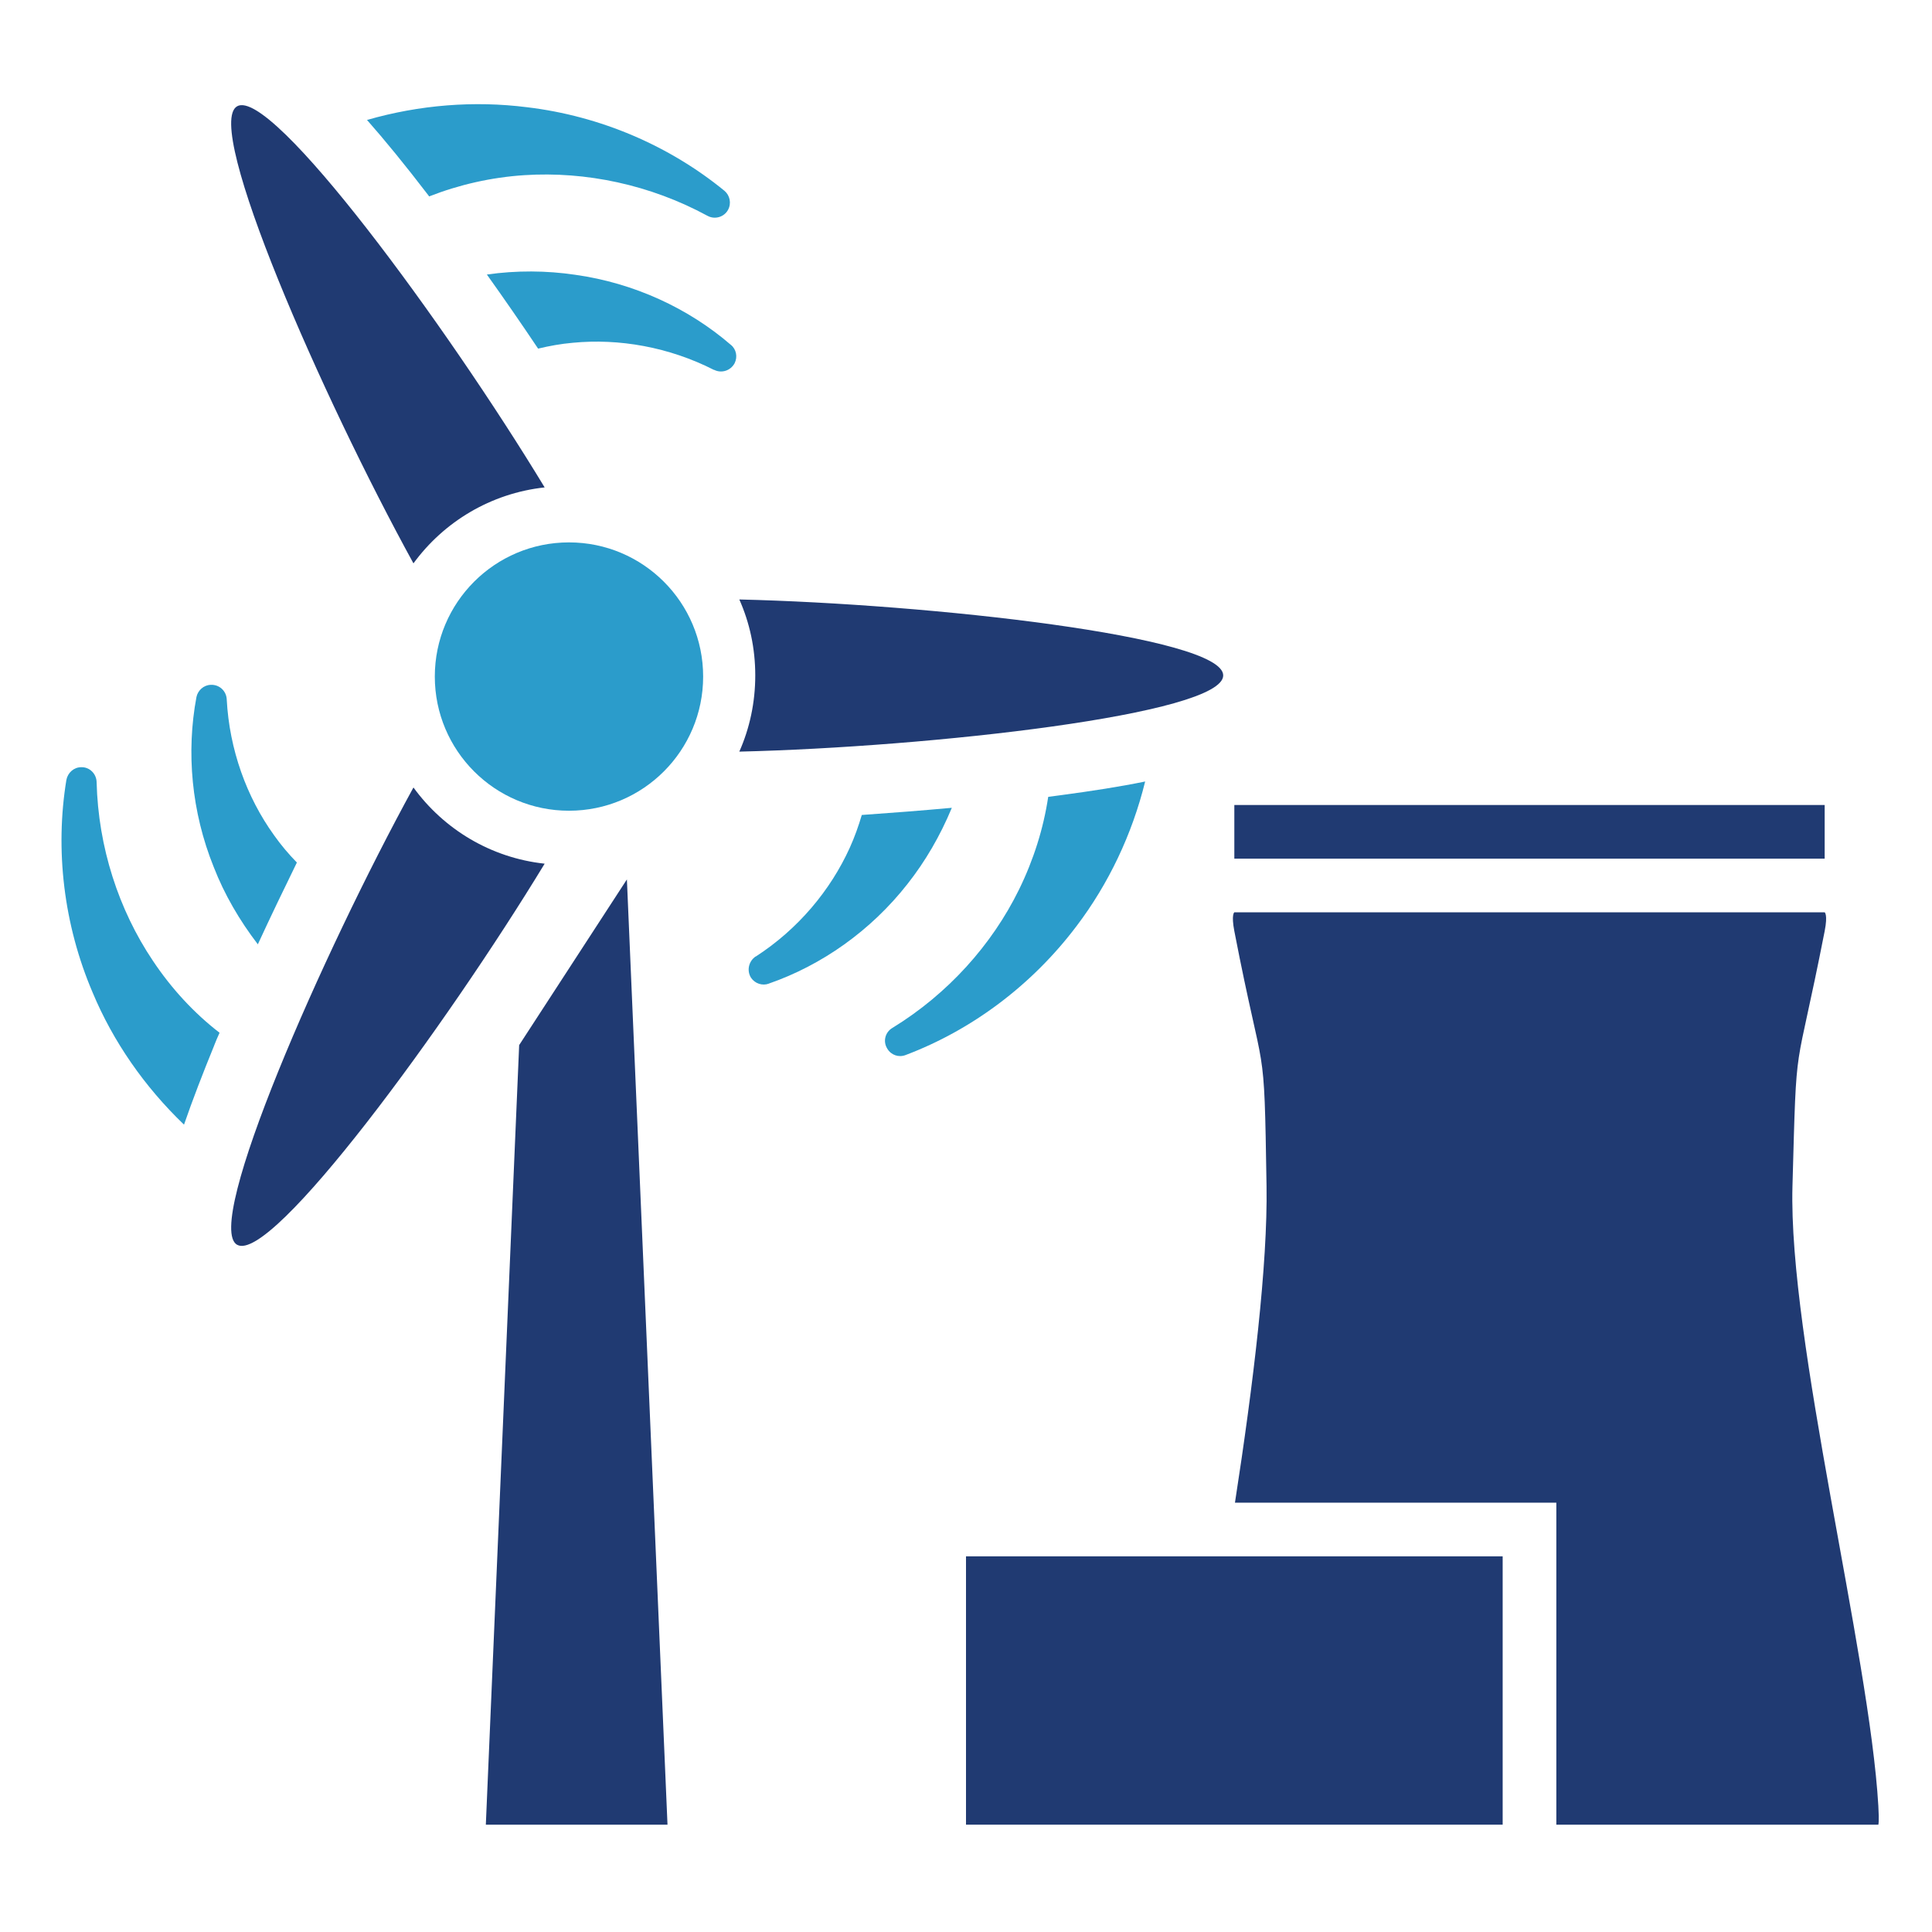
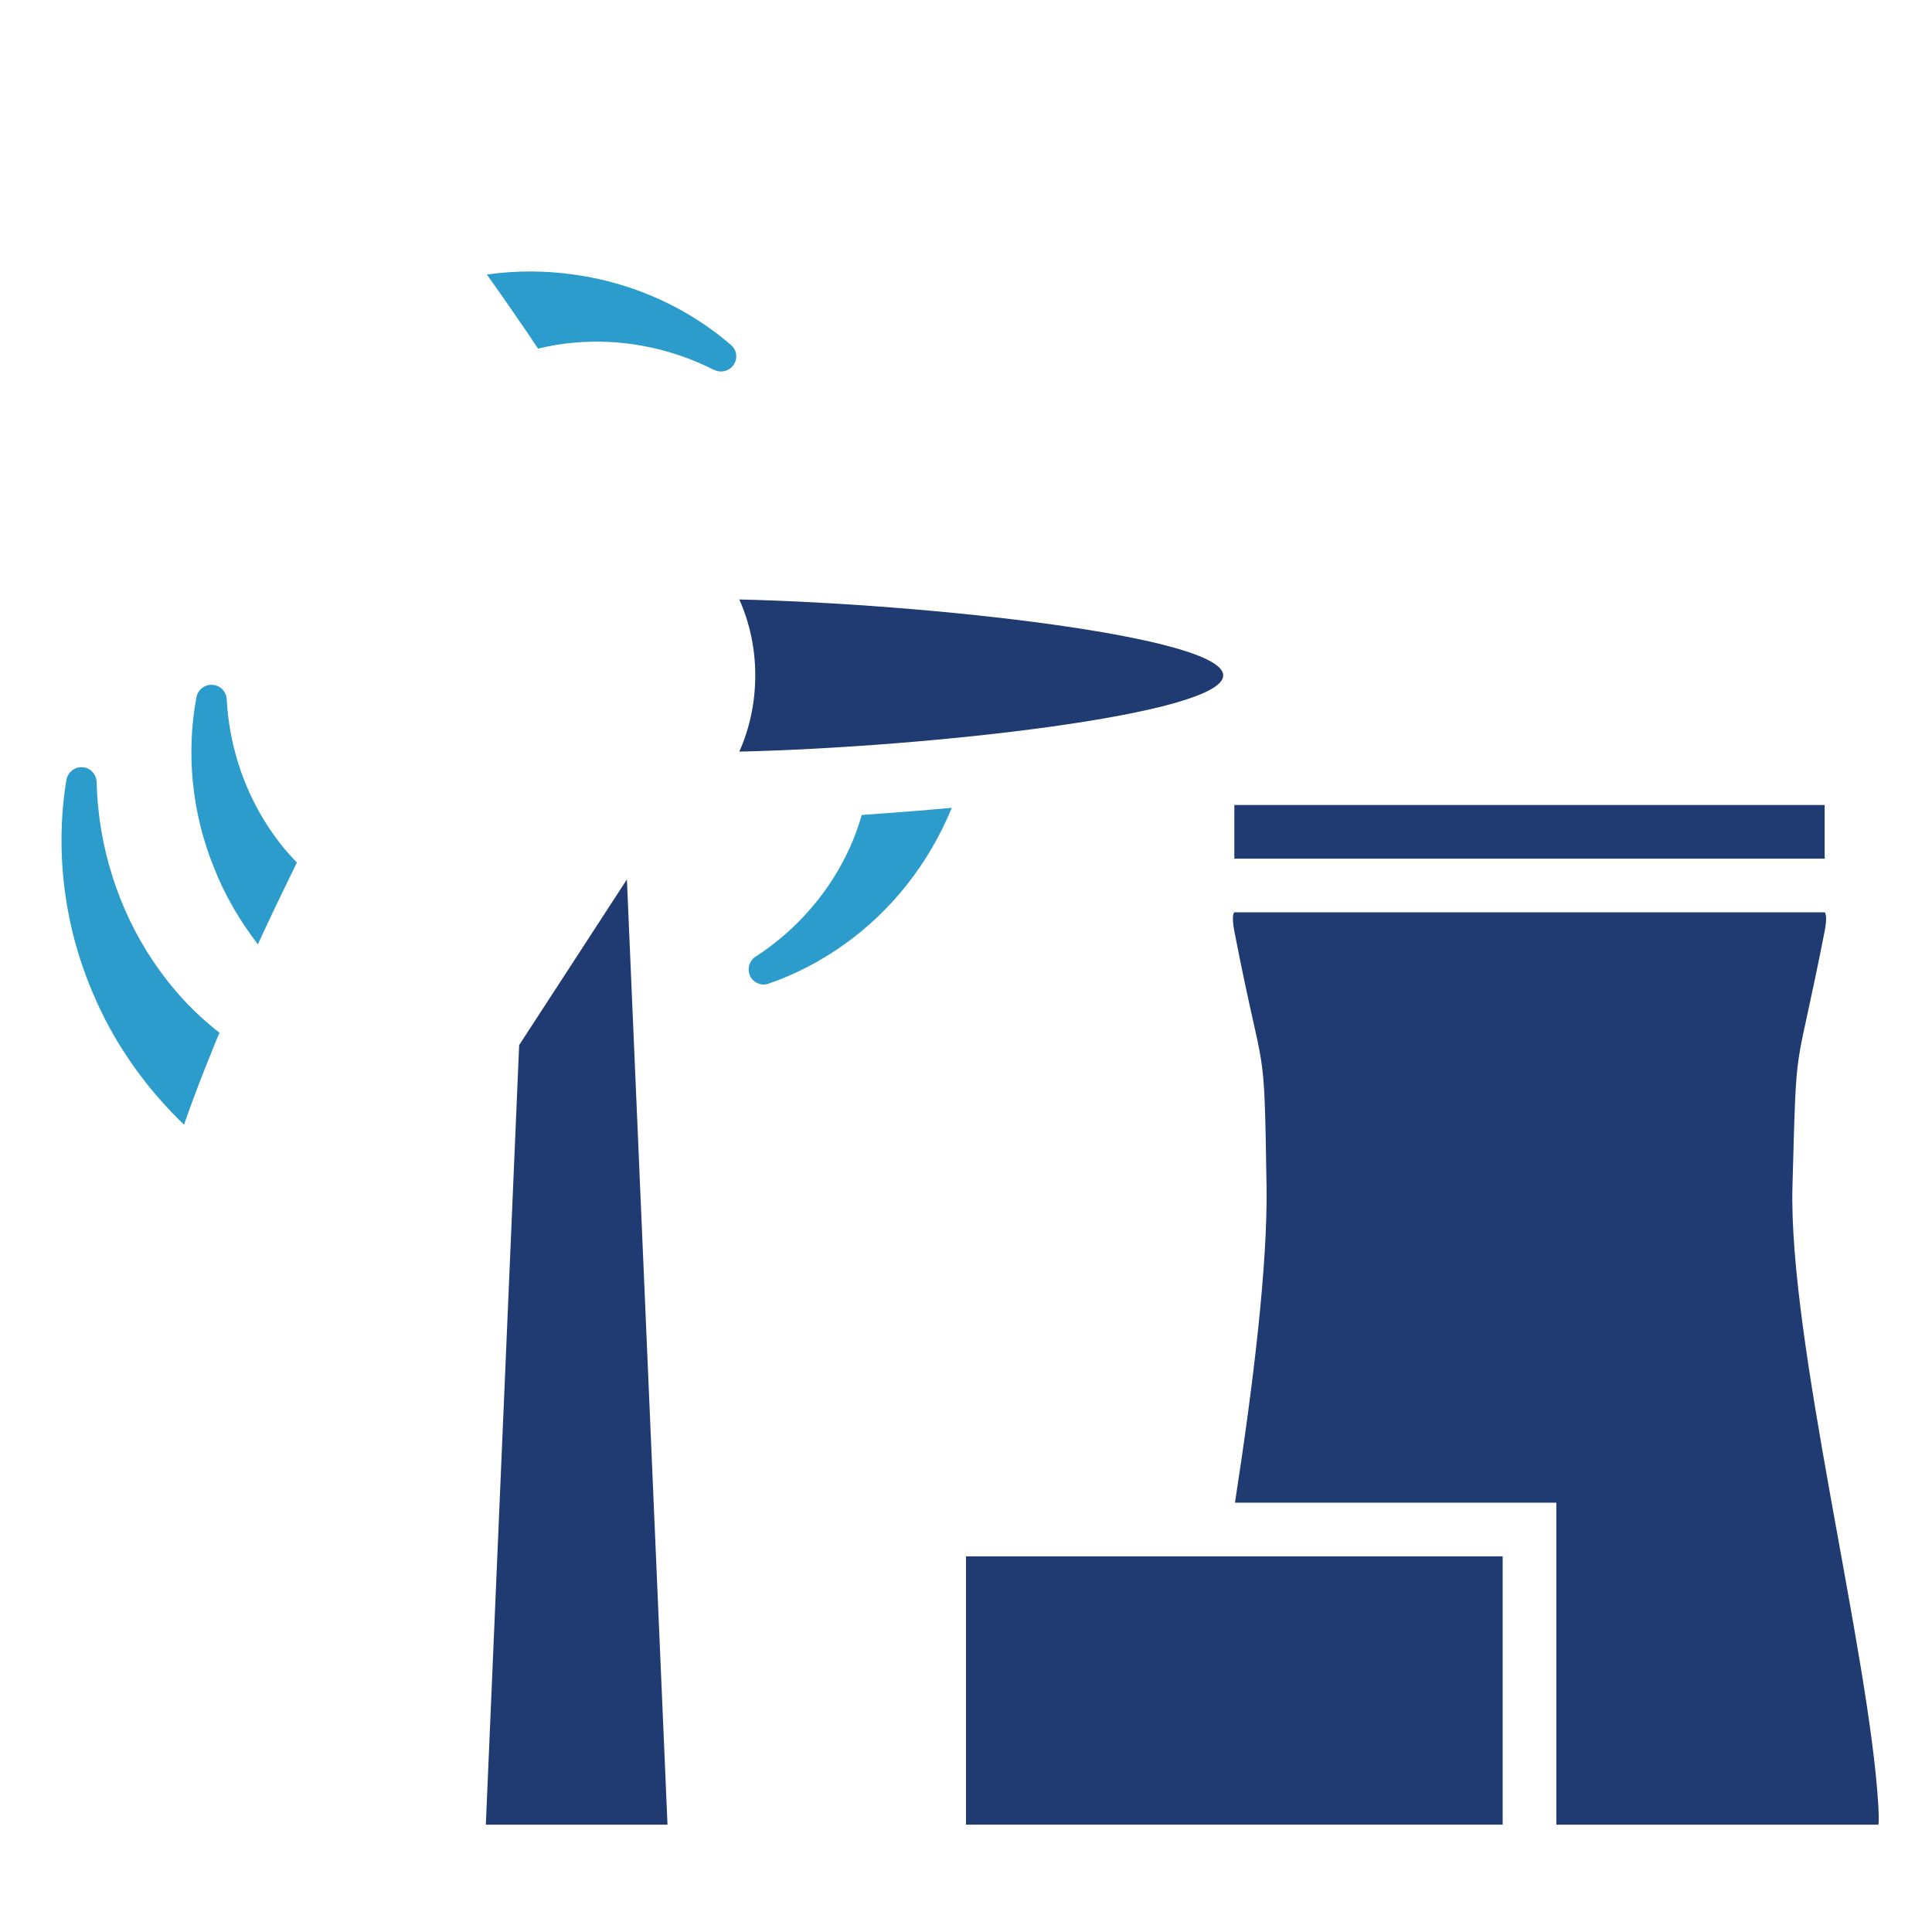
<svg xmlns="http://www.w3.org/2000/svg" xmlns:ns1="http://sodipodi.sourceforge.net/DTD/sodipodi-0.dtd" xmlns:ns2="http://www.inkscape.org/namespaces/inkscape" id="uuid-77d7b1cb-8059-44ca-b286-850e06fc64f8" data-name="Layer 1" viewBox="0 0 360 360" ns1:docname="NewWebIcons_v01.svg" ns2:version="1.3.2 (091e20e, 2023-11-25, custom)" width="360" height="360" xml:space="preserve">
  <defs id="defs1">
    <linearGradient id="linearGradient3693" ns2:swatch="solid">
      <stop style="stop-color:#ff0000;stop-opacity:1;" offset="0" id="stop3691" />
    </linearGradient>
    <style id="style1">      .uuid-cbda5fd5-8b1c-4767-b1bd-349fc374869c {        fill: #fff;      }      .uuid-4d8389c1-db10-435b-97cd-76ad1f38c9ef {        fill: #203a72;      }      .uuid-5e23de7d-e534-4265-bca4-c5b03ab89667 {        fill: #14a0de;      }    </style>
  </defs>
  <rect style="fill:none;fill-opacity:1;stroke:none;stroke-width:2.111" id="rect361-93-6-0-4-0-7-4-0-4-1-4-0" width="360" height="360" x="0" y="0" ns2:export-filename="\\fs\1\Dokumente\03_Marketing\12_Bilder_Screenshots_Symbole_Logos\WinMOD Icons\13 Homepage-MPPräsent Icons\Icon_Winturbine.svg" ns2:export-xdpi="42.666668" ns2:export-ydpi="42.666668" />
-   <path style="fill:#203a72;stroke-width:0.961" ns2:connector-curvature="0" class="uuid-6e497b30-29e7-411c-b8c5-447f1ffa9644" d="m 44.181,231.951 c -6.335,-3.663 15.882,-54.241 32.86,-85.216 5.643,7.768 14.401,13.113 24.448,14.2 -18.362,30.235 -50.924,74.67 -57.307,71.007 z" id="path487" ns2:export-filename="C:\Constantin_Lokal\Icon_Winturbine.png" ns2:export-xdpi="9.6000004" ns2:export-ydpi="9.6000004" />
  <path style="fill:#203a72;stroke-width:0.961" ns2:connector-curvature="0" class="uuid-6e497b30-29e7-411c-b8c5-447f1ffa9644" d="M 90.529,340 96.74,194.736 116.813,163.867 124.379,340 Z" id="path480" ns2:export-filename="C:\Constantin_Lokal\Icon_Winturbine.png" ns2:export-xdpi="9.6000004" ns2:export-ydpi="9.6000004" ns1:nodetypes="ccccc" />
-   <path style="fill:#2b9ccb;fill-opacity:1;stroke-width:0.961" ns2:connector-curvature="0" class="uuid-6e497b30-29e7-411c-b8c5-447f1ffa9644" d="m 189.877,165.761 c 2.721,-5.547 4.557,-11.383 5.441,-17.276 0.894,-0.106 1.73,-0.25 2.576,-0.346 5.489,-0.74 10.691,-1.529 15.488,-2.519 -2.423,9.854 -6.835,19.102 -12.767,26.919 -8.316,11.037 -19.545,19.401 -31.87,24.053 -1.288,0.5 -2.721,0 -3.413,-1.192 -0.846,-1.336 -0.394,-3.067 0.942,-3.855 10.344,-6.335 18.555,-15.488 23.602,-25.784 z" id="path481" ns2:export-filename="C:\Constantin_Lokal\Icon_Winturbine.png" ns2:export-xdpi="9.6000004" ns2:export-ydpi="9.6000004" />
  <path style="fill:#2b9ccb;fill-opacity:1;stroke-width:0.961" ns2:connector-curvature="0" class="uuid-6e497b30-29e7-411c-b8c5-447f1ffa9644" d="m 143.26,183.286 c -1.192,0.442 -2.576,0 -3.317,-1.096 -0.836,-1.336 -0.442,-3.067 0.846,-3.961 h 0.048 c 7.874,-5.095 13.911,-12.325 17.516,-20.285 0.894,-1.98 1.634,-4.057 2.23,-6.085 5.643,-0.394 11.287,-0.836 16.776,-1.336 -2.134,5.143 -4.903,9.941 -8.268,14.2 -6.826,8.71 -15.988,15.142 -25.832,18.555 z" id="path482" ns2:export-filename="C:\Constantin_Lokal\Icon_Winturbine.png" ns2:export-xdpi="9.6000004" ns2:export-ydpi="9.6000004" />
  <path style="fill:#2b9ccb;fill-opacity:1;stroke-width:0.961" ns2:connector-curvature="0" class="uuid-6e497b30-29e7-411c-b8c5-447f1ffa9644" d="m 39.931,194.765 c -2.125,5.201 -4.057,10.2 -5.643,14.796 -7.374,-7.076 -13.209,-15.488 -17.016,-24.592 -5.441,-12.719 -7.028,-26.678 -4.903,-39.637 0.25,-1.336 1.384,-2.375 2.769,-2.375 1.538,-0.048 2.817,1.192 2.865,2.769 0.298,12.123 4.105,23.804 10.489,33.302 3.461,5.191 7.672,9.748 12.421,13.411 -0.346,0.788 -0.692,1.529 -0.99,2.326 z" id="path483" ns2:export-filename="C:\Constantin_Lokal\Icon_Winturbine.png" ns2:export-xdpi="9.6000004" ns2:export-ydpi="9.6000004" />
  <path style="fill:#2b9ccb;fill-opacity:1;stroke-width:0.961" ns2:connector-curvature="0" class="uuid-6e497b30-29e7-411c-b8c5-447f1ffa9644" d="m 55.323,160.713 c -2.471,5.047 -4.951,10.2 -7.278,15.247 -3.413,-4.451 -6.239,-9.306 -8.22,-14.401 -4.153,-10.296 -5.143,-21.381 -3.221,-31.668 0.25,-1.23 1.336,-2.23 2.624,-2.278 1.586,-0.106 2.923,1.086 3.019,2.673 v 0.048 c 0.5,9.354 3.711,18.208 8.806,25.284 1.288,1.827 2.721,3.519 4.259,5.095 z" id="path484" ns2:export-filename="C:\Constantin_Lokal\Icon_Winturbine.png" ns2:export-xdpi="9.6000004" ns2:export-ydpi="9.6000004" />
-   <path style="fill:#2b9ccb;fill-opacity:1;stroke-width:0.961" ns2:connector-curvature="0" class="uuid-6e497b30-29e7-411c-b8c5-447f1ffa9644" d="m 131.829,40.215 c -10.643,-5.787 -22.669,-8.316 -34.1,-7.576 -6.182,0.394 -12.219,1.788 -17.766,3.961 -0.048,-0.048 -0.048,-0.096 -0.096,-0.144 -4.355,-5.691 -8.162,-10.344 -11.479,-14.103 9.796,-2.826 19.997,-3.615 29.793,-2.375 13.757,1.634 26.62,7.23 36.821,15.584 0.99,0.836 1.336,2.326 0.644,3.567 -0.74,1.336 -2.471,1.827 -3.807,1.086 z" id="path485" ns2:export-filename="C:\Constantin_Lokal\Icon_Winturbine.png" ns2:export-xdpi="9.6000004" ns2:export-ydpi="9.6000004" />
  <path style="fill:#2b9ccb;fill-opacity:1;stroke-width:0.961" ns2:connector-curvature="0" class="uuid-6e497b30-29e7-411c-b8c5-447f1ffa9644" d="m 133.069,68.921 h -0.048 c -8.364,-4.259 -17.67,-5.893 -26.323,-5.047 -2.182,0.192 -4.355,0.586 -6.431,1.086 -3.115,-4.653 -6.335,-9.306 -9.546,-13.805 5.537,-0.788 11.085,-0.75 16.478,0.048 10.94,1.538 21.083,6.23 28.995,13.065 0.99,0.788 1.288,2.23 0.692,3.413 -0.74,1.384 -2.423,1.932 -3.807,1.24 z" id="path486" ns2:export-filename="C:\Constantin_Lokal\Icon_Winturbine.png" ns2:export-xdpi="9.6000004" ns2:export-ydpi="9.6000004" />
  <path style="fill:#203a72;stroke-width:0.961" ns2:connector-curvature="0" class="uuid-6e497b30-29e7-411c-b8c5-447f1ffa9644" d="m 137.761,140.054 c 1.932,-4.355 2.971,-9.162 2.971,-14.2 0,-5.038 -1.038,-9.806 -2.971,-14.152 35.379,0.836 90.167,6.883 90.167,14.152 0,7.268 -54.779,13.363 -90.167,14.2 z" id="path488" ns2:export-filename="C:\Constantin_Lokal\Icon_Winturbine.png" ns2:export-xdpi="9.6000004" ns2:export-ydpi="9.6000004" />
-   <path style="fill:#203a72;stroke-width:0.961" ns2:connector-curvature="0" class="uuid-6e497b30-29e7-411c-b8c5-447f1ffa9644" d="M 77.041,104.973 C 60.015,73.988 37.845,23.468 44.181,19.805 50.564,16.142 83.174,60.586 101.488,90.822 91.442,91.908 82.684,97.253 77.041,104.973 Z" id="path489" ns2:export-filename="C:\Constantin_Lokal\Icon_Winturbine.png" ns2:export-xdpi="9.6000004" ns2:export-ydpi="9.6000004" />
-   <circle style="fill:#2b9ccb;fill-opacity:1;stroke-width:1.072" class="uuid-6e497b30-29e7-411c-b8c5-447f1ffa9644" cx="-106.021" cy="126.067" r="25" id="circle489" ns2:export-filename="C:\Constantin_Lokal\Icon_Winturbine.png" ns2:export-xdpi="9.6000004" ns2:export-ydpi="9.6000004" transform="scale(-1,1)" />
  <path style="fill:#203a72;fill-opacity:1;stroke:none;stroke-width:6.113;stroke-miterlimit:4;stroke-dasharray:none;stroke-opacity:1" d="m 180,290 v 50 h 100 v -50 z" id="rect11405-4" ns2:connector-curvature="0" ns2:export-filename="C:\Constantin_Lokal\Icon_Water_and_Sewage.png" ns2:export-xdpi="9.6000004" ns2:export-ydpi="9.6000004" />
  <path id="rect11405-9" style="fill:#203a72;fill-opacity:1;stroke:none;stroke-width:12.499;stroke-miterlimit:4;stroke-dasharray:none;stroke-opacity:1" d="m 230,169.996 c 0,0 -0.602,0.393 0,3.502 5.657,29.207 5.537,18.341 6,47.5 0.232,14.576 -2.453,36.884 -5.883,59.002 H 290 v 60 h 60 c 0,0 0.184,-0.338 0,-3.5 -1.669,-28.646 -16.794,-86.818 -16,-115.502 0.817,-29.513 0.343,-18.646 6,-47.5 0.609,-3.108 0,-3.502 0,-3.502 z" />
  <path style="fill:#203a72;fill-opacity:1;stroke:none;stroke-width:2.867;stroke-miterlimit:4;stroke-dasharray:none;stroke-opacity:1" d="m 230,150 v 10 h 110 v -10 z" id="rect11405-0" ns2:connector-curvature="0" ns2:export-filename="C:\Constantin_Lokal\Icon_Water_and_Sewage.png" ns2:export-xdpi="9.6000004" ns2:export-ydpi="9.6000004" />
</svg>